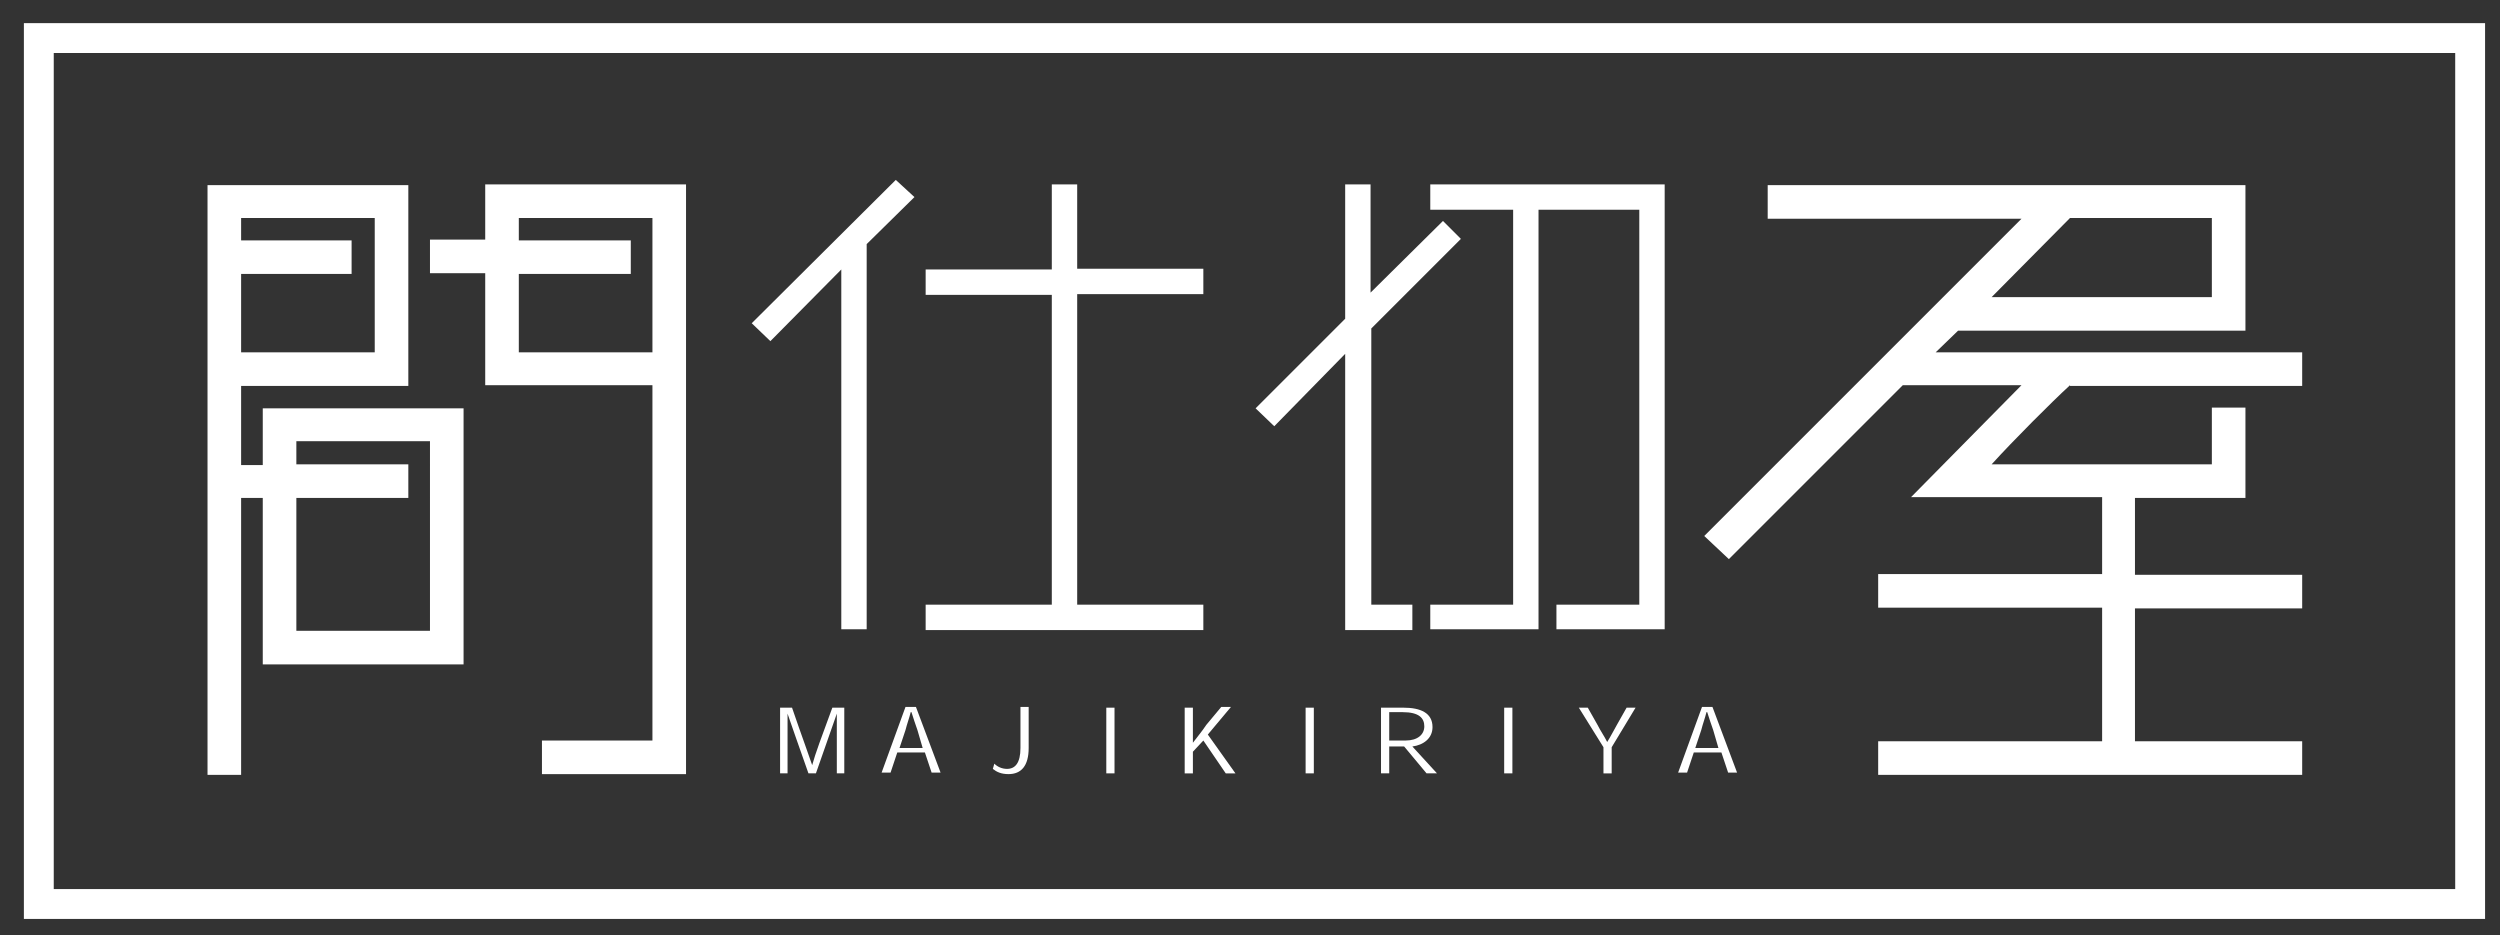
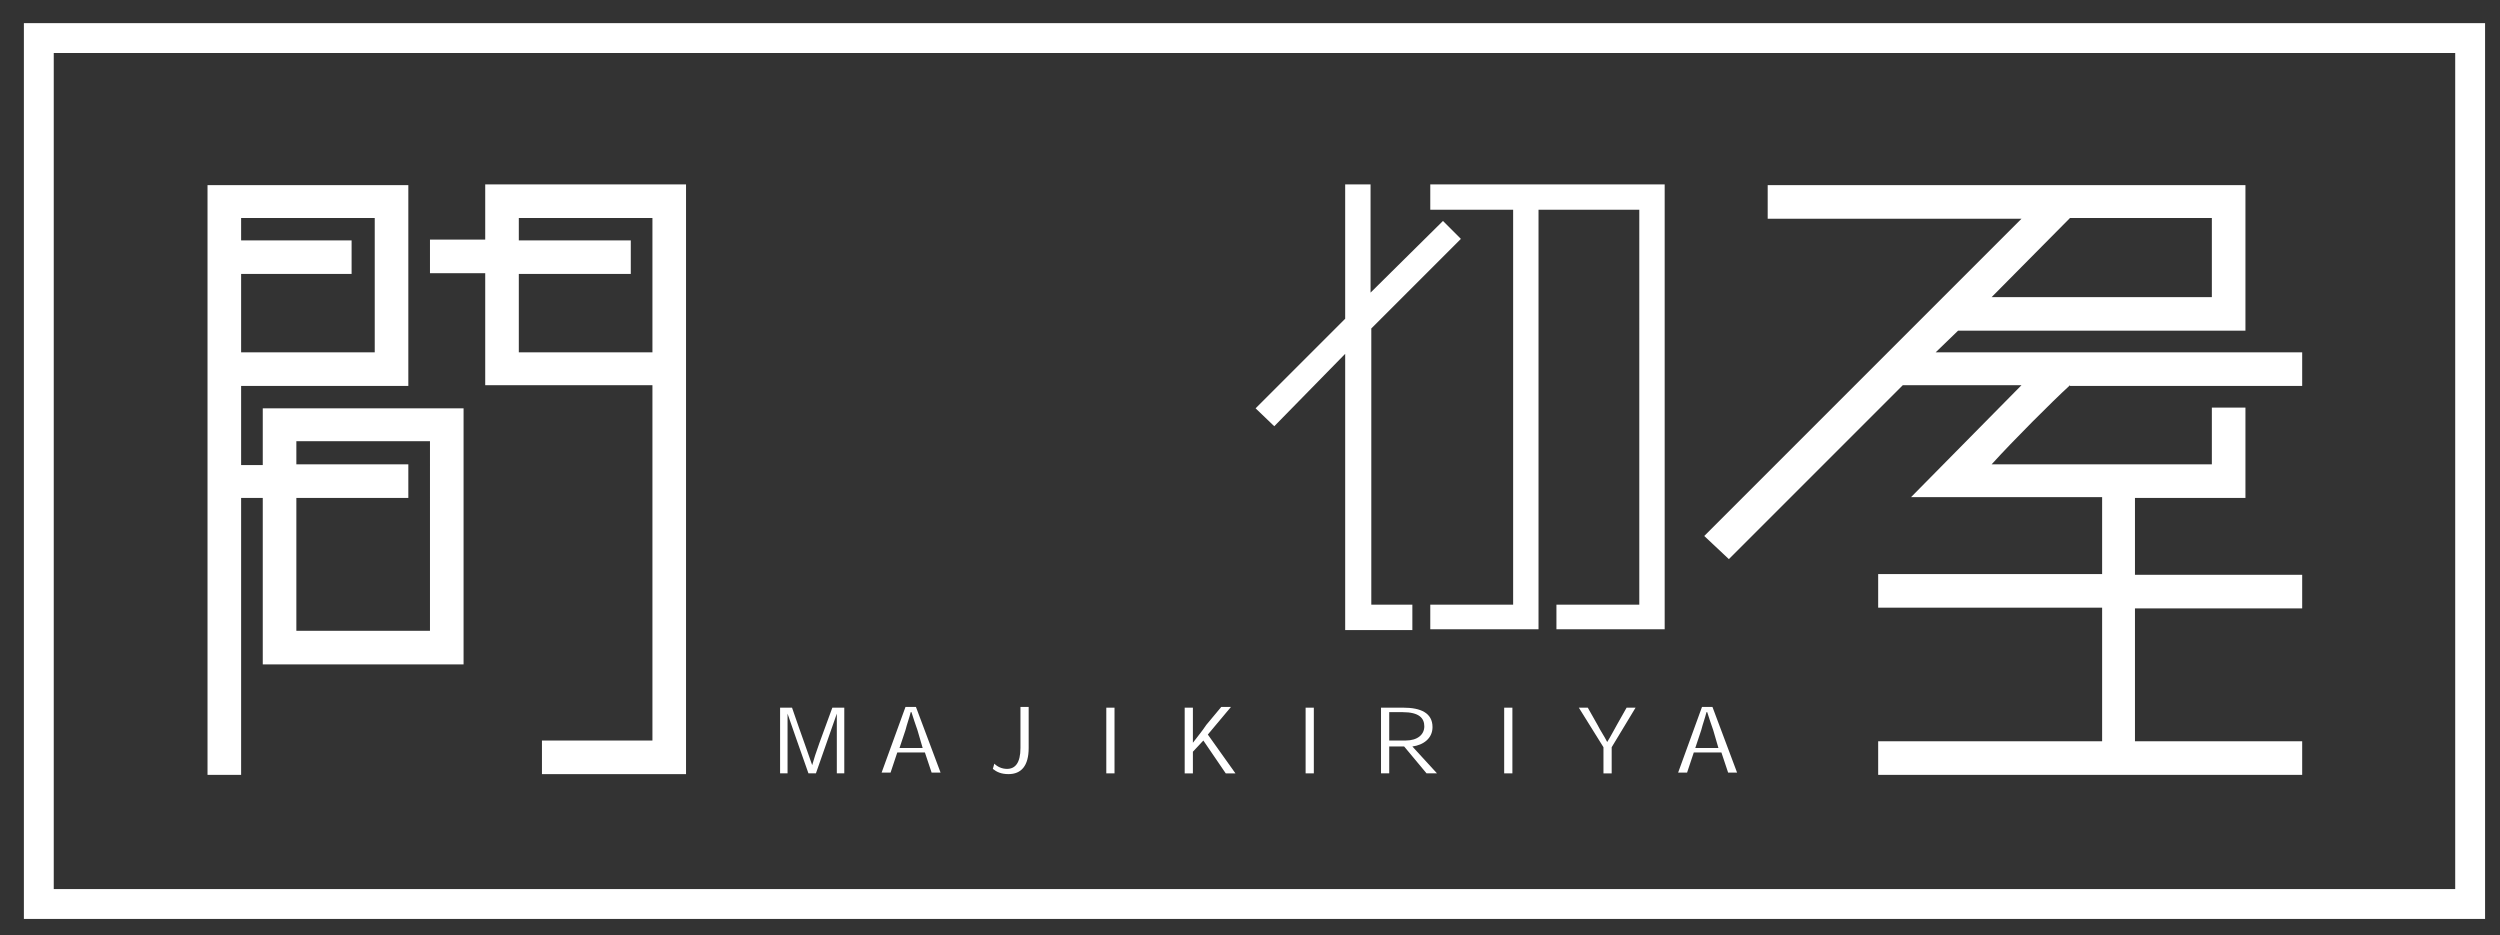
<svg xmlns="http://www.w3.org/2000/svg" version="1.1" id="レイヤー_1" x="0px" y="0px" viewBox="0 0 334.9 125.3" style="enable-background:new 0 0 334.9 125.3;" xml:space="preserve">
  <rect x="0" y="0" width="334.9" height="125.3" fill="#333333" stroke="none" />
  <style type="text/css">
	.st0{fill:#FFFFFF;}
</style>
  <g>
    <path class="st0" d="M62.1,54.6V89H35.2V66.7h-2.9v37.1h-4.5v-79h26.9v26.9H32.3v10.6h2.9v-7.6H62.1z M32.3,29.2v3h14.8v4.5H32.3   v10.5h17.9V29.2H32.3z M57.6,59.1H39.7v3.1h15v4.5h-15v17.8h17.9V59.1z M91.9,24.7v79H72.6v-4.5h14.8V51.6H65v-15h-7.4v-4.5H65   v-7.4H91.9z M87.4,29.2H69.5v3h15v4.5h-15v10.5h17.9V29.2z" />
-     <path class="st0" d="M122.5,26.4l-6.4,6.3v51.6h-3.4V36.1l-9.5,9.6l-2.5-2.4L120,24.1L122.5,26.4z M144.3,39.5V81h16.9v3.4H124V81   h16.9V39.5H124v-3.4h16.9V24.7h3.4v11.3h16.9v3.4H144.3z" />
    <path class="st0" d="M183.6,81h5.6v3.4h-9v-37l-9.5,9.7l-2.5-2.4l12-12V24.7h3.4v14.5l9.7-9.6l2.4,2.4l-12,12V81z M223,24.7v59.6   h-14.5V81h11.1V28.1h-13.5v56.2h-14.5V81h11.1V28.1h-11.1v-3.4H223z" />
    <path class="st0" d="M277.3,51.6c-2.4,2.2-7.6,7.4-10.5,10.6h29.5v-7.6h4.5v12.1H286v10.3h22.4v4.5H286v17.8h22.4v4.5h-56.8v-4.5   h30V81.4h-30v-4.5h30V66.6H256l14.8-15h-15.9l-23.3,23.3l-3.3-3.1l42.5-42.5h-34v-4.5h64v19.5h-38.5l-3,2.9h49.1v4.5H277.3z    M277.3,29.2l-10.5,10.6h29.5V29.2H277.3z" />
    <g>
      <path class="st0" d="M108.8,102.5c0.4-1.5,1.3-3.9,2.7-7.7h1.6v8.8h-1c0-3.9,0-6.6,0-8h0c-0.5,1.4-1.4,4-2.8,8h-1    c-1.4-3.9-2.3-6.6-2.8-8h0c0,1.4,0,4.1,0,8h-1v-8.8h1.6C107.4,98.6,108.3,101,108.8,102.5L108.8,102.5z" />
      <path class="st0" d="M120.2,100.8l-0.9,2.7h-1.2l3.2-8.8h1.4l3.3,8.8h-1.2l-0.9-2.7H120.2z M122.9,97.8c-0.3-0.8-0.5-1.5-0.8-2.4    H122c-0.2,0.8-0.5,1.6-0.7,2.4l-0.8,2.4h3.1L122.9,97.8z" />
      <path class="st0" d="M133.2,102.3c0.4,0.4,1,0.7,1.7,0.7c1.1,0,1.8-0.8,1.8-2.8v-5.5h1.1v5.5c0,2.4-1,3.5-2.7,3.5    c-1,0-1.6-0.3-2.1-0.7L133.2,102.3z" />
      <path class="st0" d="M148.2,103.6v-8.8h1.1v8.8H148.2z" />
      <path class="st0" d="M159.8,99.5c0.6-0.8,1.2-1.5,1.8-2.4l2-2.4h1.3l-3.1,3.7l3.7,5.2h-1.3l-3-4.4l-1.4,1.5v2.9h-1.1v-8.8h1.1v2.4    C159.8,98,159.8,98.7,159.8,99.5L159.8,99.5z" />
      <path class="st0" d="M174.9,103.6v-8.8h1.1v8.8H174.9z" />
      <path class="st0" d="M192.5,103.6h-1.4l-3-3.6h-2v3.6H185v-8.8h3c2.3,0,3.9,0.7,3.9,2.6c0,1.5-1.2,2.4-2.7,2.6L192.5,103.6z     M188.3,99.2c1.6,0,2.5-0.8,2.5-1.9c0-1.1-0.7-1.9-2.9-1.9h-1.8v3.8H188.3z" />
      <path class="st0" d="M201.5,103.6v-8.8h1.1v8.8H201.5z" />
      <path class="st0" d="M215.9,100.1v3.5h-1.1v-3.5l-3.3-5.3h1.2l1.3,2.3c0.4,0.8,0.9,1.5,1.3,2.3h0c0.5-0.8,0.9-1.6,1.3-2.3l1.3-2.3    h1.2L215.9,100.1z" />
      <path class="st0" d="M226.9,100.8l-0.9,2.7h-1.2l3.2-8.8h1.4l3.3,8.8h-1.2l-0.9-2.7H226.9z M229.5,97.8c-0.3-0.8-0.5-1.5-0.8-2.4    h-0.1c-0.2,0.8-0.5,1.6-0.7,2.4l-0.8,2.4h3.1L229.5,97.8z" />
    </g>
    <path class="st0" d="M332.9,123.1H3.2V3.1h329.7V123.1z M7.2,119.1h321.7V7.1H7.2V119.1z" />
  </g>
</svg>